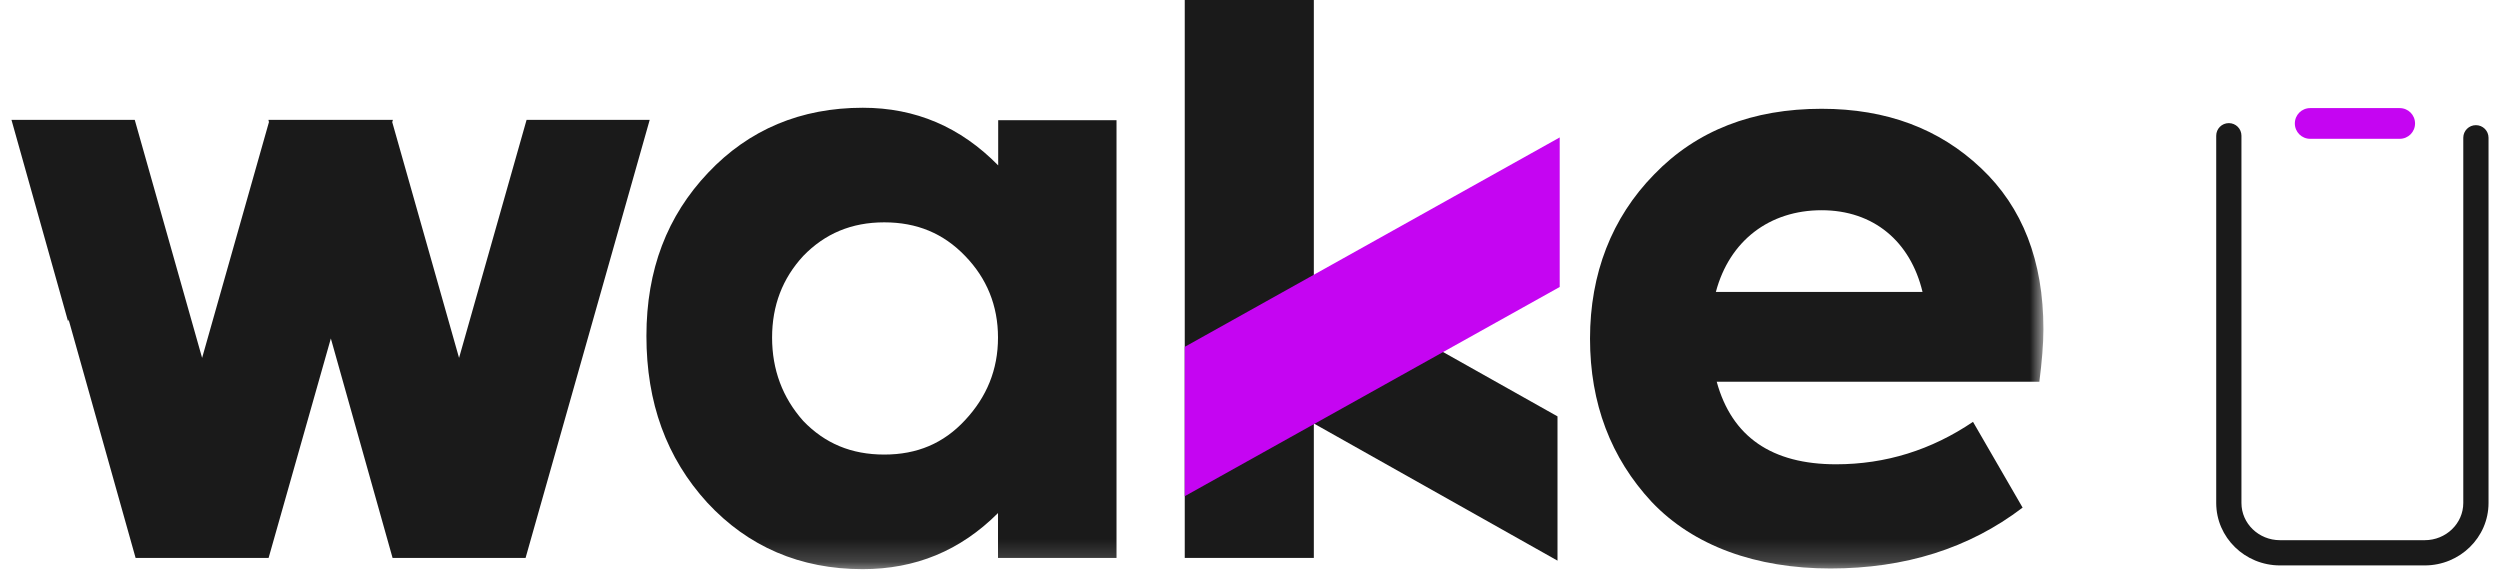
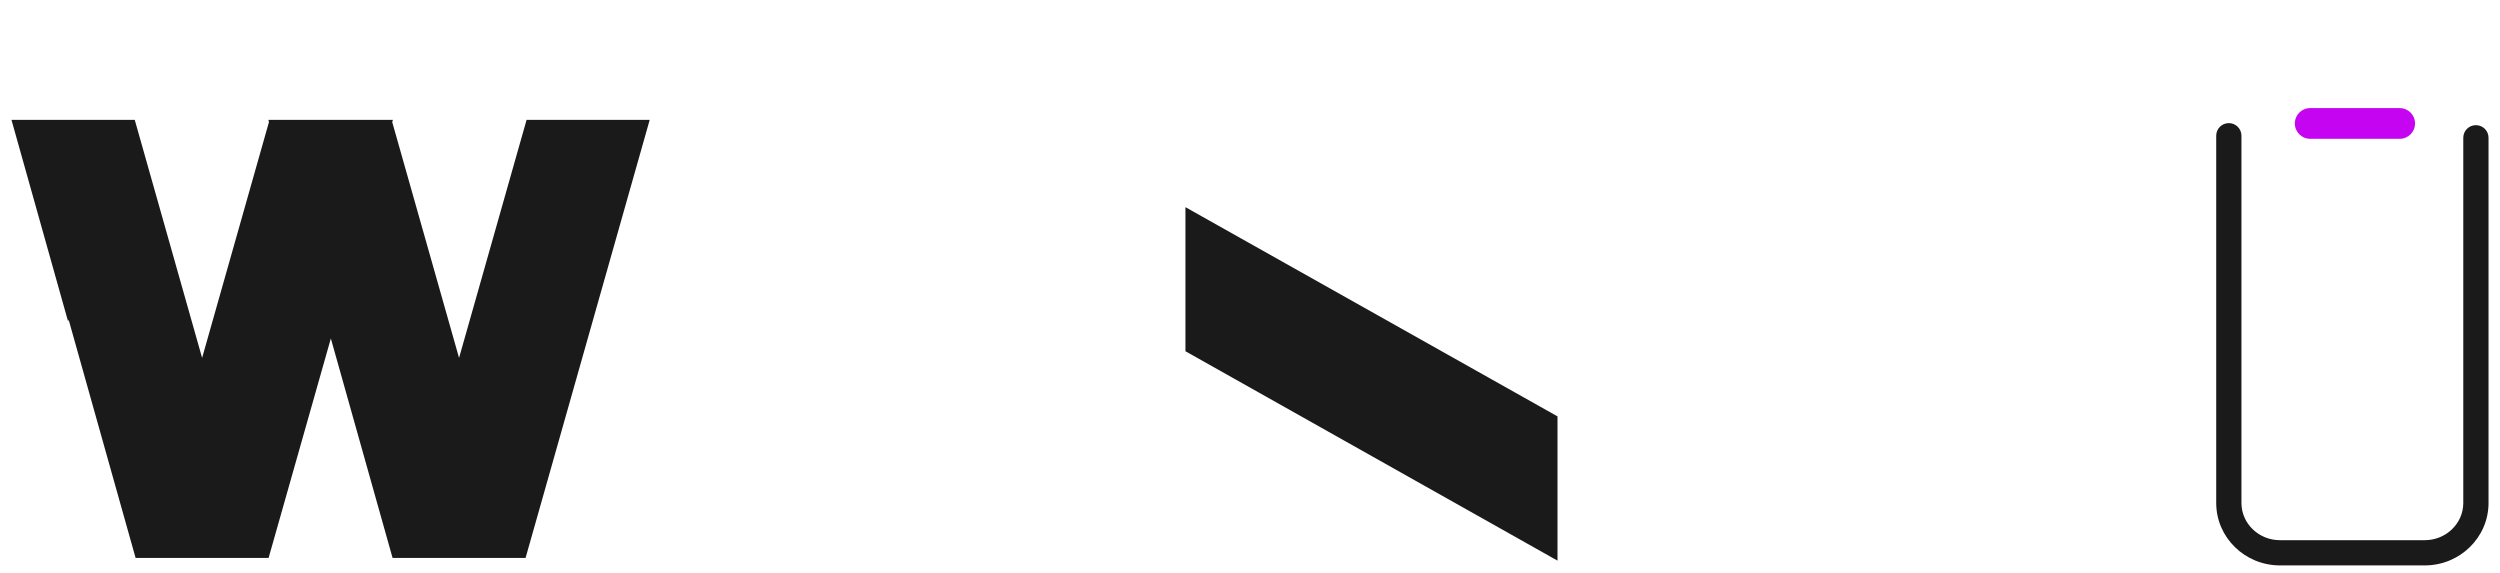
<svg xmlns="http://www.w3.org/2000/svg" width="109" height="25" viewBox="0 0 109 25" fill="none">
-   <path d="M57.283 0H51.655V24.325H57.283V0Z" fill="#1A1A1A" />
  <path d="M67.907 18.154V24.444L51.685 15.314V9.032L67.907 18.154Z" fill="#1A1A1A" />
-   <path d="M51.655 15.122V21.634L68.003 12.512V5.992L51.655 15.122Z" fill="#C505F2" />
  <path d="M22.959 5.226L20.015 15.604L17.101 5.323L17.131 5.226H17.071H11.756H11.704L11.726 5.323L8.812 15.604L5.875 5.226H0.5L2.968 14.013L2.991 13.932L5.912 24.325H6.425H6.44H11.443H11.466H11.711L14.425 14.757L17.116 24.325H17.621H17.644H22.647H22.662H22.915L28.327 5.226H22.959Z" fill="#1A1A1A" />
  <mask id="mask0_393_1154" style="mask-type:luminance" maskUnits="userSpaceOnUse" x="0" y="0" width="90" height="25">
-     <path d="M89.095 0H0.5V24.816H89.095V0Z" fill="white" />
-   </mask>
+     </mask>
  <g mask="url(#mask0_393_1154)">
-     <path d="M35.023 18.355C35.967 19.336 37.12 19.819 38.554 19.819C39.989 19.819 41.142 19.329 42.078 18.318C43.023 17.306 43.513 16.117 43.513 14.719C43.513 13.322 43.023 12.132 42.078 11.158C41.134 10.177 39.982 9.694 38.554 9.694C37.127 9.694 35.967 10.184 35.023 11.158C34.116 12.14 33.663 13.322 33.663 14.719C33.663 16.117 34.116 17.336 35.023 18.355ZM43.513 5.241H48.68V24.325H43.513V22.369C41.87 24.012 39.915 24.815 37.61 24.815C34.889 24.815 32.614 23.834 30.838 21.916C29.053 19.961 28.184 17.552 28.184 14.652C28.184 11.753 29.091 9.411 30.875 7.53C32.659 5.642 34.926 4.698 37.618 4.698C39.922 4.698 41.878 5.538 43.521 7.211V5.241H43.513Z" fill="#1A1A1A" />
    <path d="M74.812 12.727H83.822C83.294 10.527 81.689 9.166 79.421 9.166C77.154 9.166 75.406 10.489 74.812 12.727ZM88.922 16.645H74.849C75.511 19.054 77.258 20.243 80.053 20.243C82.216 20.243 84.209 19.619 86.023 18.392L88.186 22.132C85.844 23.916 83.049 24.786 79.808 24.786C76.566 24.786 73.838 23.805 72.016 21.886C70.232 19.968 69.325 17.589 69.325 14.764C69.325 11.939 70.269 9.493 72.121 7.605C73.972 5.687 76.418 4.743 79.421 4.743C82.254 4.743 84.558 5.613 86.372 7.33C88.186 9.04 89.093 11.382 89.093 14.348C89.093 15.01 89.026 15.783 88.915 16.653" fill="#1A1A1A" />
  </g>
  <path d="M104.627 6.052H100.724C100.352 6.052 100.055 5.754 100.055 5.383C100.055 5.011 100.352 4.713 100.724 4.713H104.627C104.999 4.713 105.296 5.011 105.296 5.383C105.296 5.754 104.999 6.052 104.627 6.052Z" fill="#C505F2" />
  <path d="M105.719 24.652H99.407C97.876 24.652 96.627 23.433 96.627 21.931V5.918C96.627 5.613 96.872 5.368 97.177 5.368C97.482 5.368 97.727 5.613 97.727 5.918V21.931C97.727 22.823 98.478 23.552 99.407 23.552H105.719C106.648 23.552 107.399 22.823 107.399 21.931V6.007C107.399 5.702 107.645 5.457 107.949 5.457C108.254 5.457 108.5 5.702 108.5 6.007V21.931C108.5 23.433 107.251 24.652 105.719 24.652Z" fill="#1A1A1A" />
</svg>